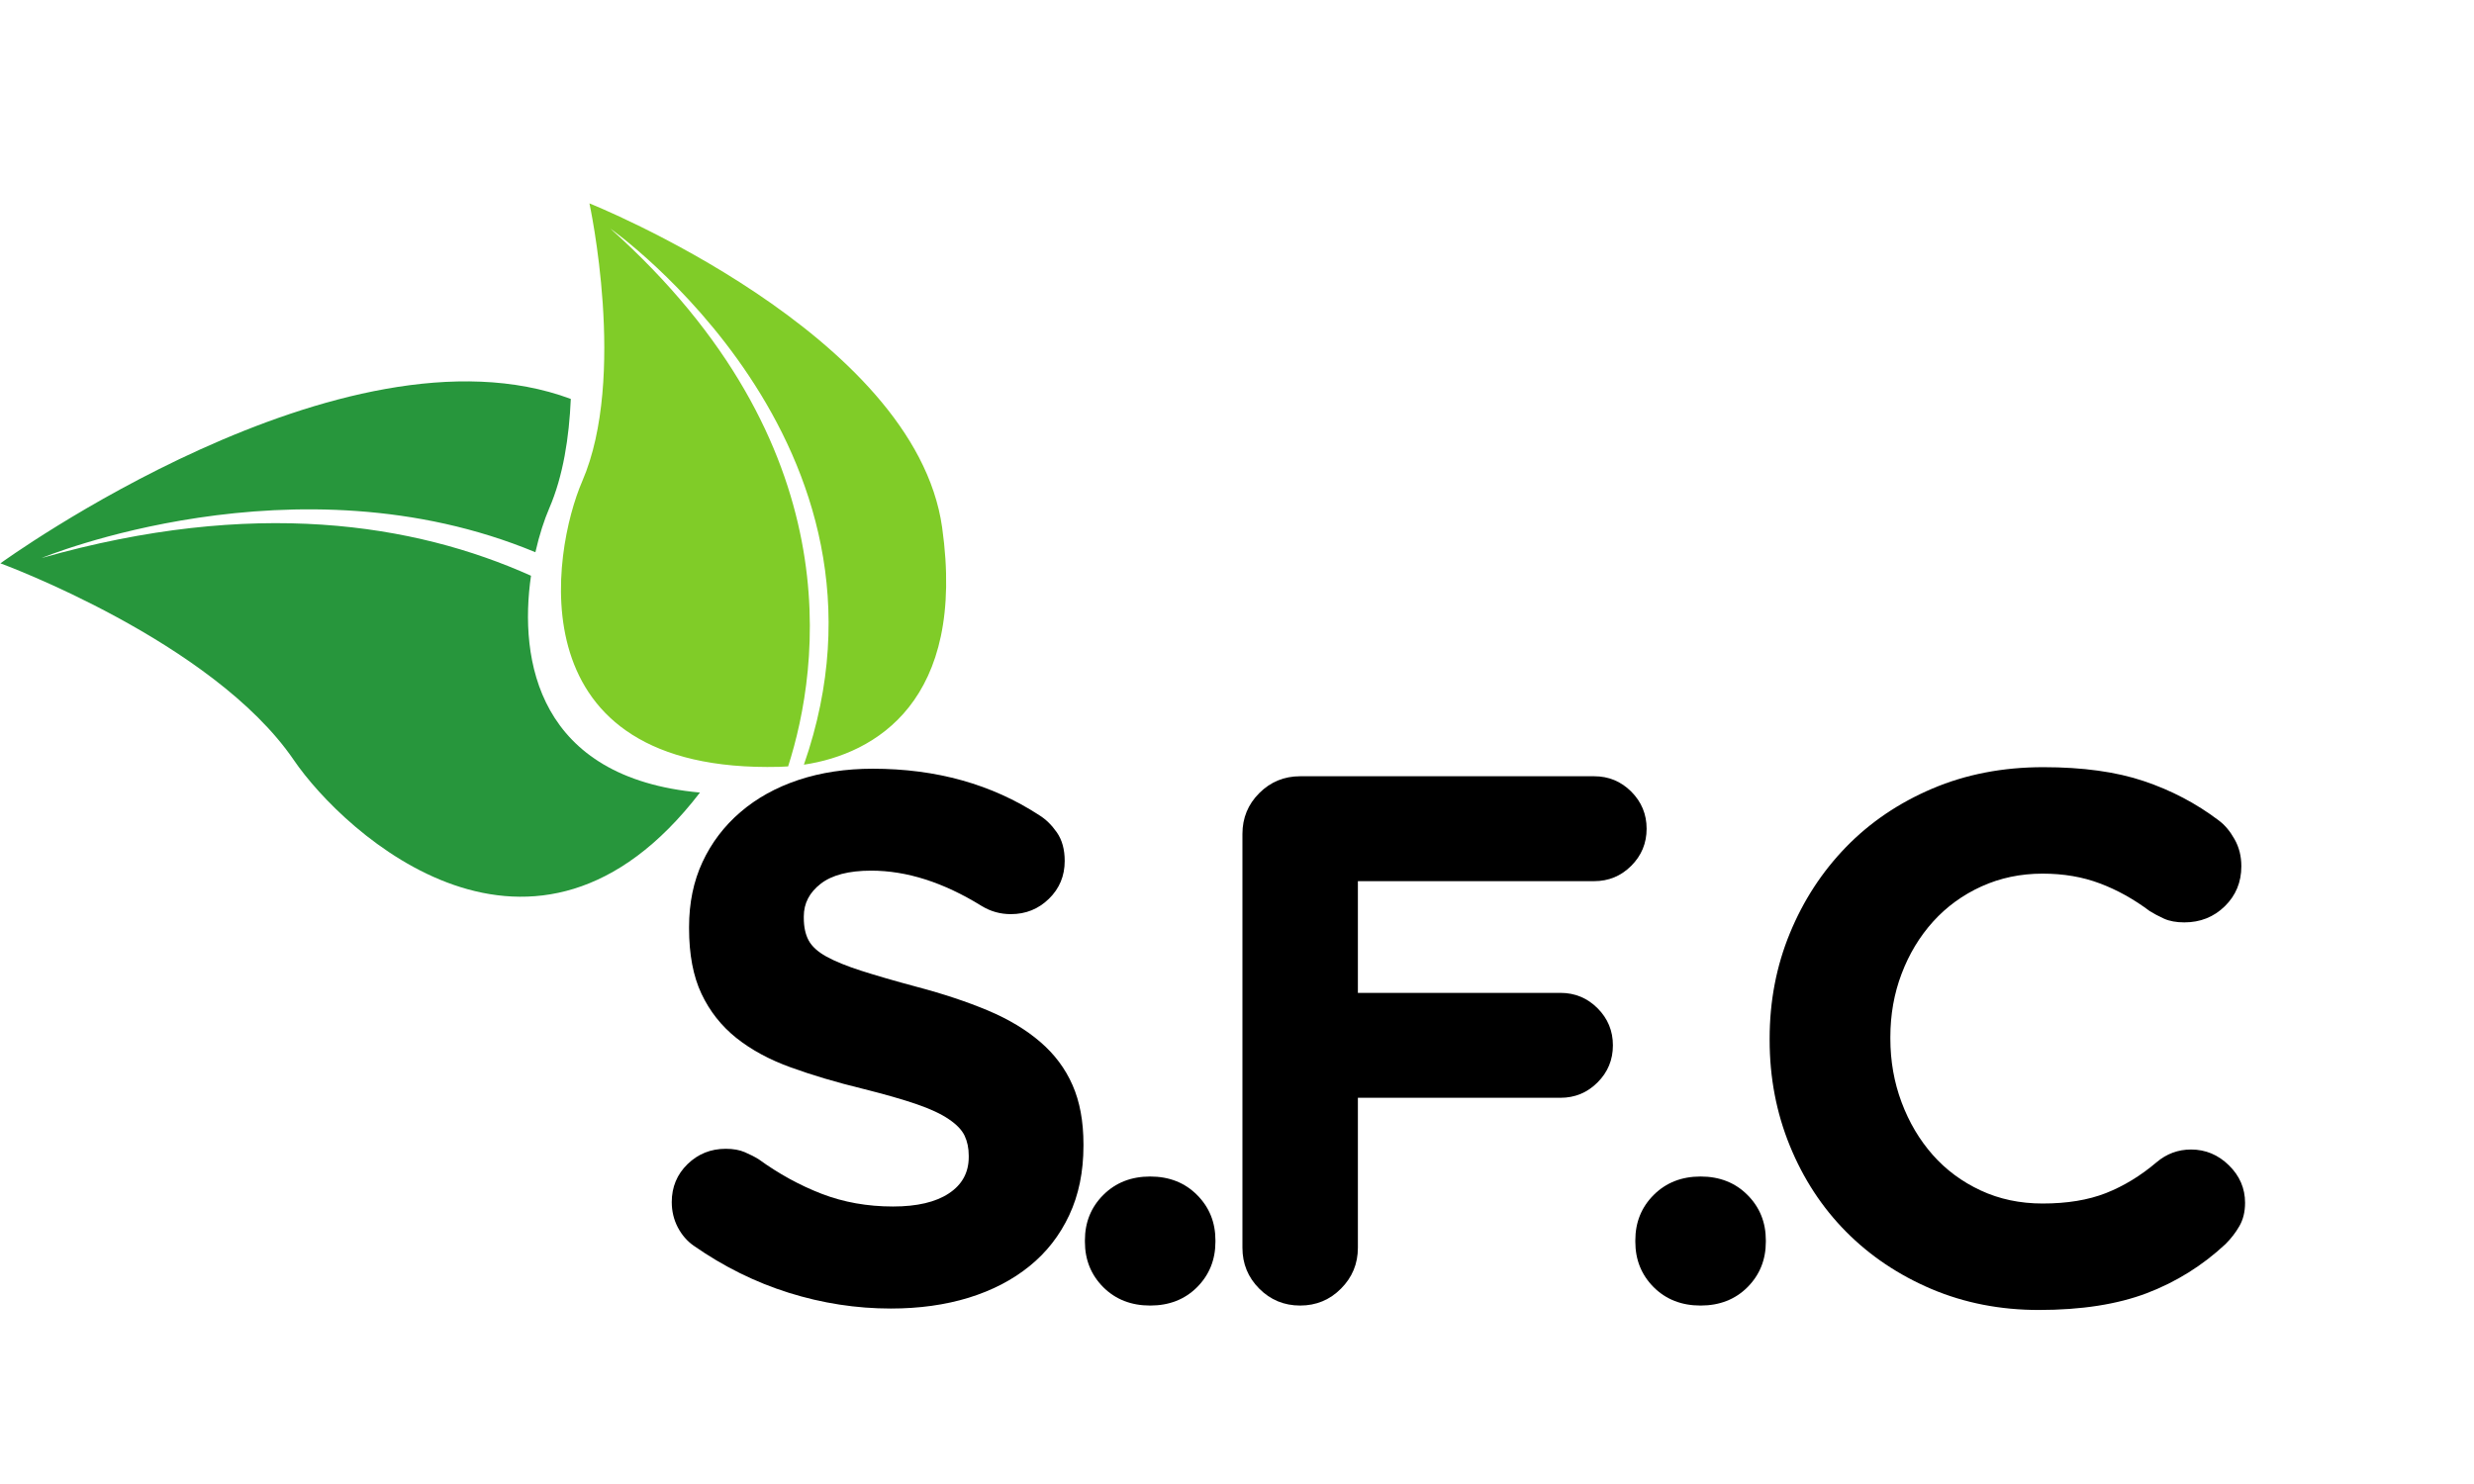
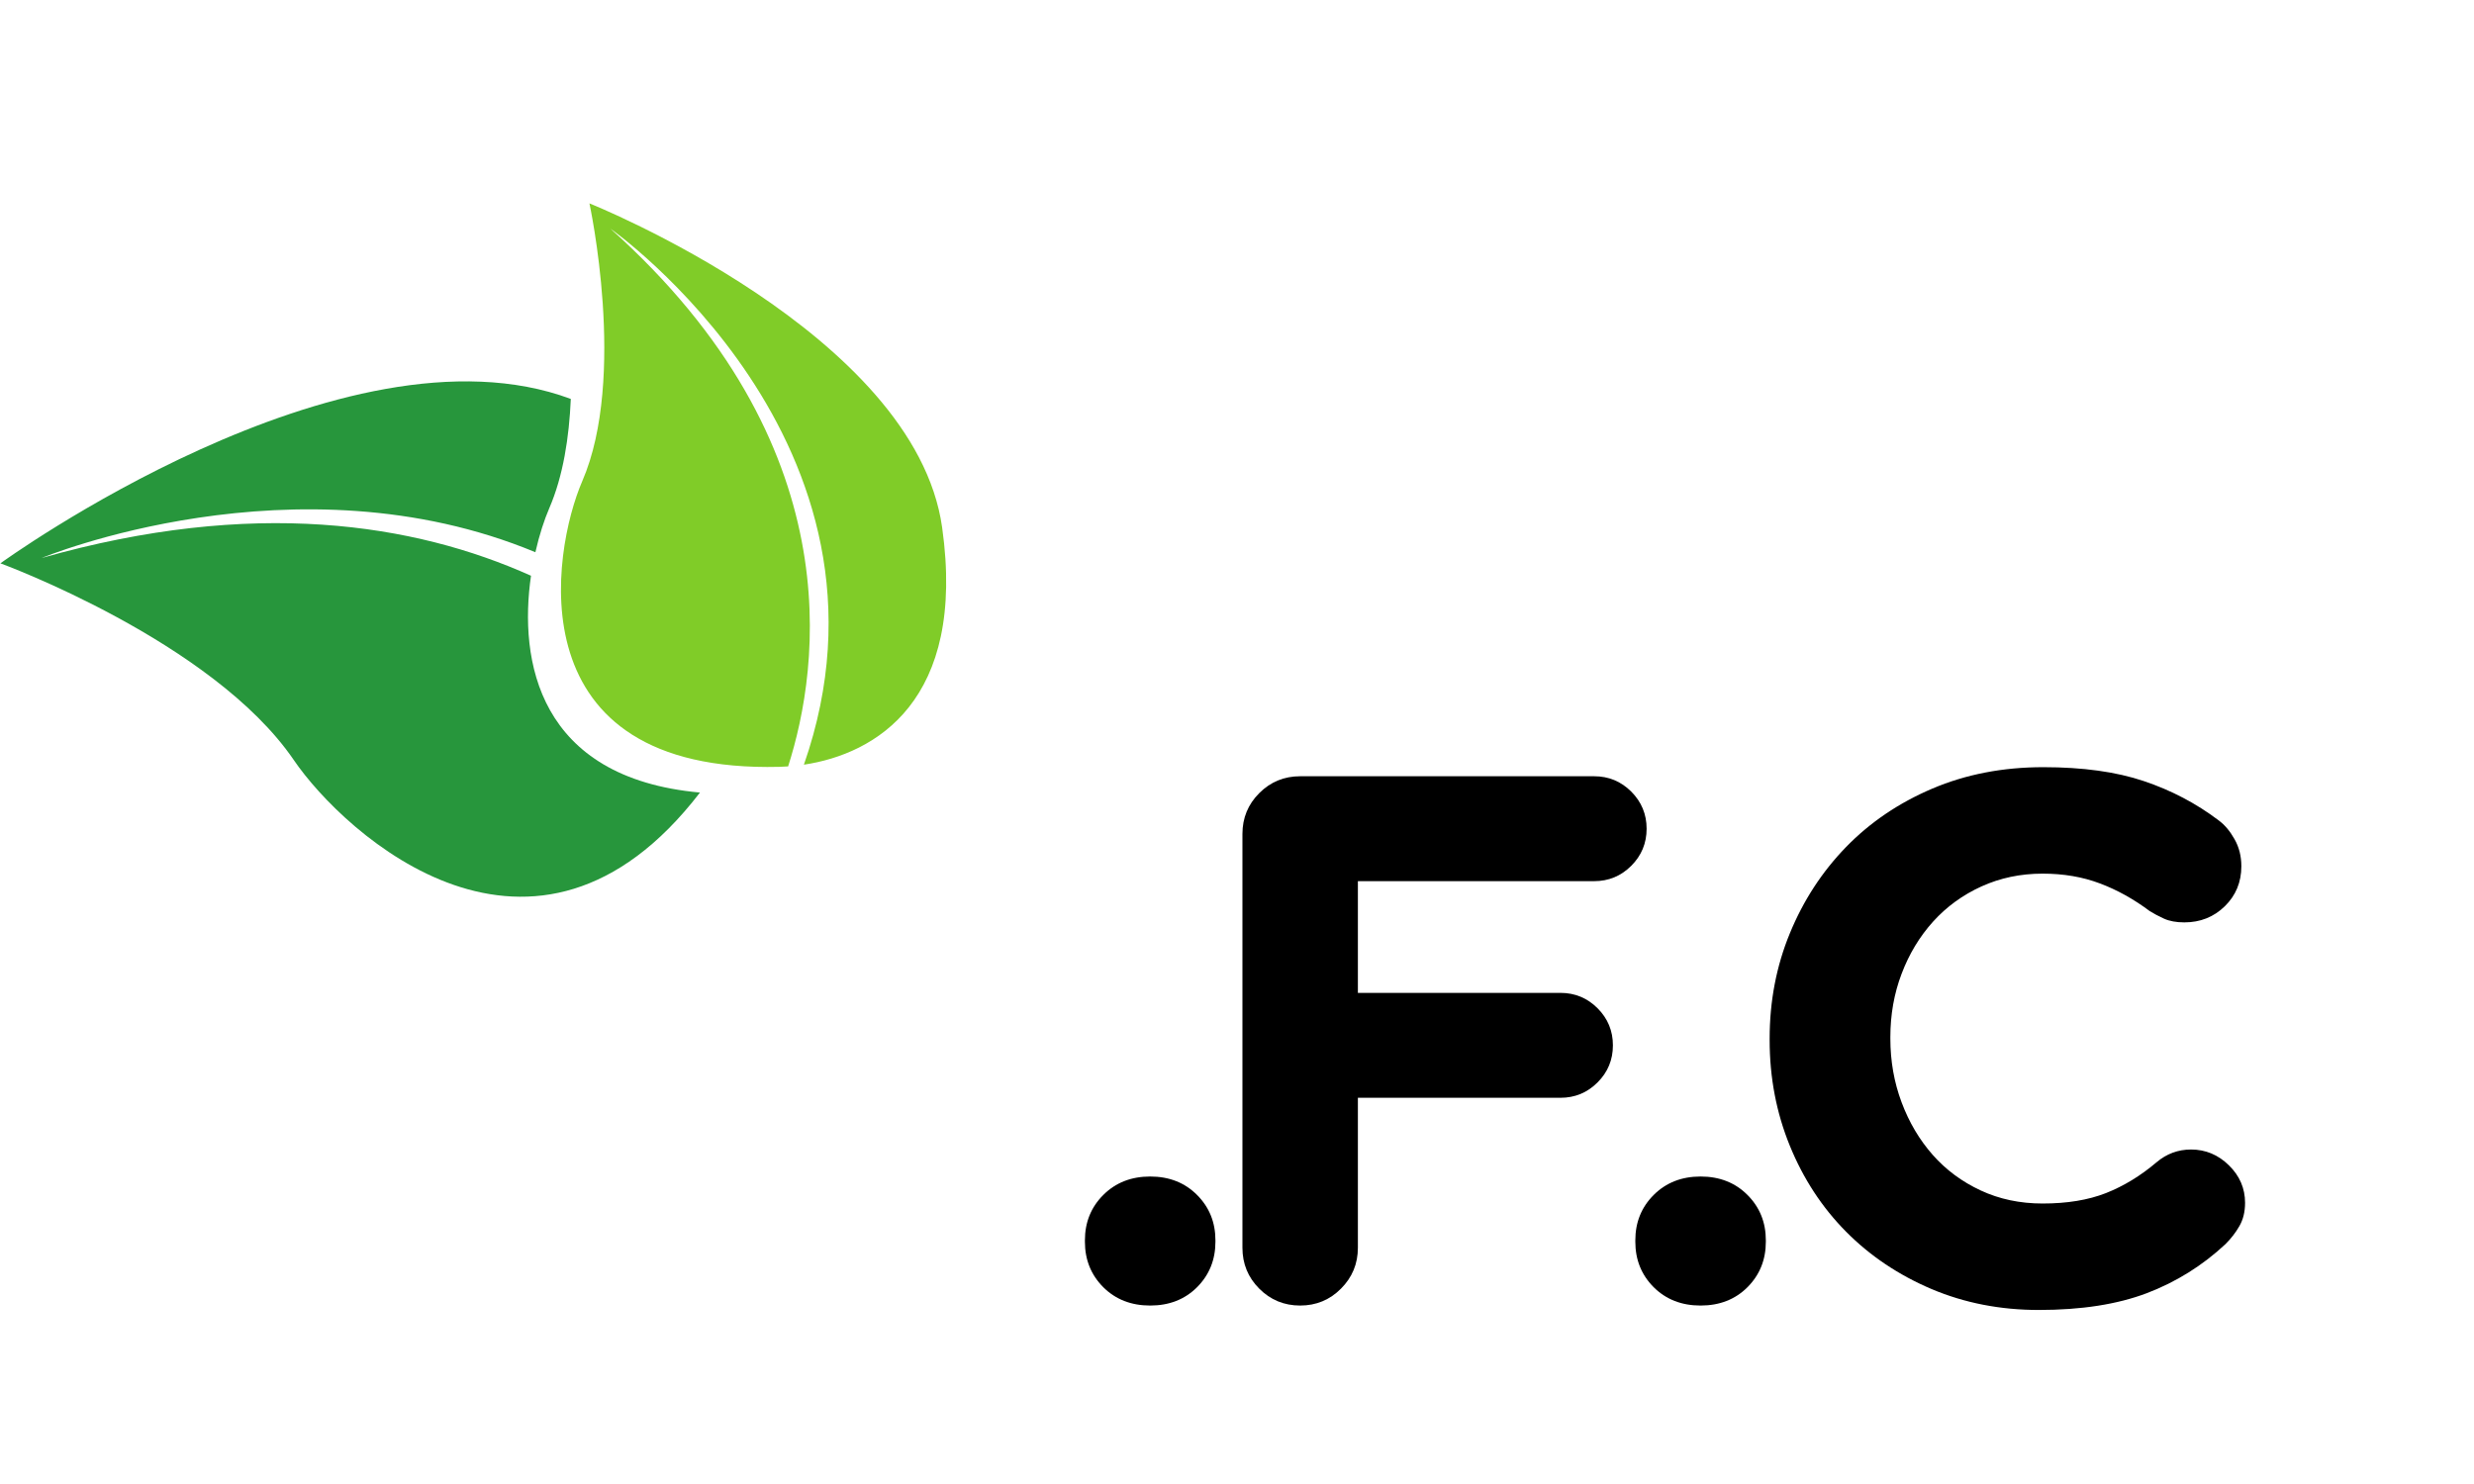
<svg xmlns="http://www.w3.org/2000/svg" width="500" zoomAndPan="magnify" viewBox="0 0 375 225" height="300" preserveAspectRatio="xMidYMid meet" version="1.0">
  <defs>
    <g />
    <clipPath id="07323d9bc5">
      <path d="M 85 30 L 144 30 L 144 117 L 85 117 Z M 85 30 " clip-rule="nonzero" />
    </clipPath>
    <clipPath id="eb515eddab">
      <path d="M 0.004 85.445 L 86.848 -1.398 L 170.496 82.254 L 83.652 169.098 Z M 0.004 85.445 " clip-rule="nonzero" />
    </clipPath>
    <clipPath id="5ae1ff9bb1">
      <path d="M 0.004 85.445 L 86.848 -1.398 L 170.496 82.254 L 83.652 169.098 Z M 0.004 85.445 " clip-rule="nonzero" />
    </clipPath>
    <clipPath id="a9c404ae5b">
      <path d="M 0.004 85.445 L 86.848 -1.398 L 170.496 82.254 L 83.652 169.098 Z M 0.004 85.445 " clip-rule="nonzero" />
    </clipPath>
    <clipPath id="5ca4d1a5d0">
      <path d="M 0 57 L 107 57 L 107 136 L 0 136 Z M 0 57 " clip-rule="nonzero" />
    </clipPath>
    <clipPath id="6ffac735c2">
      <path d="M 0.004 85.445 L 86.848 -1.398 L 170.496 82.254 L 83.652 169.098 Z M 0.004 85.445 " clip-rule="nonzero" />
    </clipPath>
    <clipPath id="96ee301b60">
      <path d="M 0.004 85.445 L 86.848 -1.398 L 170.496 82.254 L 83.652 169.098 Z M 0.004 85.445 " clip-rule="nonzero" />
    </clipPath>
    <clipPath id="effbacd422">
      <path d="M 0.004 85.445 L 86.848 -1.398 L 170.496 82.254 L 83.652 169.098 Z M 0.004 85.445 " clip-rule="nonzero" />
    </clipPath>
  </defs>
  <g clip-path="url(#07323d9bc5)">
    <g clip-path="url(#eb515eddab)">
      <g clip-path="url(#5ae1ff9bb1)">
        <g clip-path="url(#a9c404ae5b)">
          <path fill="#80cc28" d="M 142.805 79.965 C 138.664 50.516 89.344 30.836 89.344 30.836 C 89.344 30.836 95.078 57.176 88.254 72.961 C 83.695 83.504 77.883 117.27 118.141 116.266 C 118.57 116.254 119.012 116.234 119.461 116.199 C 124.301 101.082 129.086 67.355 92.516 34.66 C 92.516 34.66 138.84 67.227 121.852 115.938 C 132.672 114.324 146.504 106.273 142.805 79.965 " fill-opacity="1" fill-rule="nonzero" />
        </g>
      </g>
    </g>
  </g>
  <g clip-path="url(#5ca4d1a5d0)">
    <g clip-path="url(#6ffac735c2)">
      <g clip-path="url(#96ee301b60)">
        <g clip-path="url(#effbacd422)">
          <path fill="#27963c" d="M 80.488 87.293 C 62.801 79.352 38.426 75.477 6.305 84.605 C 6.305 84.605 44.789 68.602 81.152 83.727 C 81.754 81.066 82.52 78.762 83.254 77.062 C 85.363 72.184 86.27 66.297 86.52 60.484 C 52.051 47.652 0.062 85.41 0.062 85.41 C 0.062 85.41 32.199 97.176 44.527 115.227 C 52.23 126.516 81.023 152.816 106.098 120.164 C 81.559 117.945 78.621 100.133 80.488 87.293 " fill-opacity="1" fill-rule="nonzero" />
        </g>
      </g>
    </g>
  </g>
  <g fill="#000000" fill-opacity="1">
    <g transform="translate(97.165, 197.255)">
      <g>
-         <path d="M 12.844 -23.078 C 13.977 -23.078 14.941 -22.906 15.734 -22.562 C 16.535 -22.219 17.238 -21.859 17.844 -21.484 C 20.875 -19.285 24.055 -17.539 27.391 -16.25 C 30.723 -14.969 34.32 -14.328 38.188 -14.328 C 41.832 -14.328 44.656 -14.988 46.656 -16.312 C 48.664 -17.633 49.672 -19.473 49.672 -21.828 L 49.672 -22.047 C 49.672 -23.18 49.461 -24.188 49.047 -25.062 C 48.629 -25.938 47.832 -26.77 46.656 -27.562 C 45.488 -28.363 43.859 -29.125 41.766 -29.844 C 39.68 -30.562 36.973 -31.336 33.641 -32.172 C 29.629 -33.148 25.992 -34.227 22.734 -35.406 C 19.473 -36.582 16.707 -38.078 14.438 -39.891 C 12.164 -41.711 10.406 -43.945 9.156 -46.594 C 7.906 -49.25 7.281 -52.551 7.281 -56.5 L 7.281 -56.719 C 7.281 -60.352 7.957 -63.629 9.312 -66.547 C 10.676 -69.473 12.586 -71.992 15.047 -74.109 C 17.516 -76.234 20.453 -77.863 23.859 -79 C 27.273 -80.133 31.031 -80.703 35.125 -80.703 C 44.75 -80.703 53.16 -78.352 60.359 -73.656 C 61.348 -73.051 62.238 -72.18 63.031 -71.047 C 63.82 -69.91 64.219 -68.469 64.219 -66.719 C 64.219 -64.445 63.422 -62.535 61.828 -60.984 C 60.242 -59.43 58.316 -58.656 56.047 -58.656 C 54.453 -58.656 52.973 -59.07 51.609 -59.906 C 45.848 -63.469 40.273 -65.25 34.891 -65.25 C 31.484 -65.25 28.926 -64.582 27.219 -63.25 C 25.52 -61.926 24.672 -60.281 24.672 -58.312 L 24.672 -58.094 C 24.672 -56.727 24.914 -55.586 25.406 -54.672 C 25.895 -53.766 26.785 -52.953 28.078 -52.234 C 29.367 -51.516 31.129 -50.797 33.359 -50.078 C 35.598 -49.359 38.422 -48.539 41.828 -47.625 C 45.848 -46.562 49.43 -45.367 52.578 -44.047 C 55.723 -42.723 58.375 -41.129 60.531 -39.266 C 62.688 -37.41 64.312 -35.234 65.406 -32.734 C 66.508 -30.234 67.062 -27.238 67.062 -23.75 L 67.062 -23.531 C 67.062 -19.594 66.344 -16.086 64.906 -13.016 C 63.469 -9.941 61.457 -7.363 58.875 -5.281 C 56.301 -3.195 53.234 -1.602 49.672 -0.5 C 46.109 0.594 42.172 1.141 37.859 1.141 C 32.629 1.141 27.473 0.344 22.391 -1.25 C 17.316 -2.844 12.504 -5.227 7.953 -8.406 C 6.973 -9.094 6.176 -10.02 5.562 -11.188 C 4.957 -12.363 4.656 -13.633 4.656 -15 C 4.656 -17.281 5.453 -19.195 7.047 -20.75 C 8.641 -22.301 10.57 -23.078 12.844 -23.078 Z M 12.844 -23.078 " />
-       </g>
+         </g>
    </g>
  </g>
  <g fill="#000000" fill-opacity="1">
    <g transform="translate(158.089, 197.255)">
      <g>
        <path d="M 6.359 -9.203 C 6.359 -11.93 7.285 -14.223 9.141 -16.078 C 11.004 -17.941 13.375 -18.875 16.25 -18.875 C 19.133 -18.875 21.504 -17.941 23.359 -16.078 C 25.211 -14.223 26.141 -11.93 26.141 -9.203 L 26.141 -8.984 C 26.141 -6.254 25.211 -3.957 23.359 -2.094 C 21.504 -0.238 19.133 0.688 16.25 0.688 C 13.375 0.688 11.004 -0.238 9.141 -2.094 C 7.285 -3.957 6.359 -6.254 6.359 -8.984 Z M 6.359 -9.203 " />
      </g>
    </g>
  </g>
  <g fill="#000000" fill-opacity="1">
    <g transform="translate(178.776, 197.255)">
      <g>
        <path d="M 9.547 -8.078 L 9.547 -70.812 C 9.547 -73.238 10.395 -75.301 12.094 -77 C 13.801 -78.707 15.867 -79.562 18.297 -79.562 L 62.859 -79.562 C 65.055 -79.562 66.93 -78.785 68.484 -77.234 C 70.035 -75.68 70.812 -73.805 70.812 -71.609 C 70.812 -69.41 70.035 -67.535 68.484 -65.984 C 66.93 -64.43 65.055 -63.656 62.859 -63.656 L 27.047 -63.656 L 27.047 -46.719 L 57.75 -46.719 C 59.945 -46.719 61.82 -45.941 63.375 -44.391 C 64.926 -42.836 65.703 -40.961 65.703 -38.766 C 65.703 -36.566 64.926 -34.691 63.375 -33.141 C 61.82 -31.586 59.945 -30.812 57.75 -30.812 L 27.047 -30.812 L 27.047 -8.078 C 27.047 -5.648 26.191 -3.582 24.484 -1.875 C 22.785 -0.164 20.723 0.688 18.297 0.688 C 15.867 0.688 13.801 -0.164 12.094 -1.875 C 10.395 -3.582 9.547 -5.648 9.547 -8.078 Z M 9.547 -8.078 " />
      </g>
    </g>
  </g>
  <g fill="#000000" fill-opacity="1">
    <g transform="translate(241.518, 197.255)">
      <g>
        <path d="M 6.359 -9.203 C 6.359 -11.93 7.285 -14.223 9.141 -16.078 C 11.004 -17.941 13.375 -18.875 16.25 -18.875 C 19.133 -18.875 21.504 -17.941 23.359 -16.078 C 25.211 -14.223 26.141 -11.93 26.141 -9.203 L 26.141 -8.984 C 26.141 -6.254 25.211 -3.957 23.359 -2.094 C 21.504 -0.238 19.133 0.688 16.25 0.688 C 13.375 0.688 11.004 -0.238 9.141 -2.094 C 7.285 -3.957 6.359 -6.254 6.359 -8.984 Z M 6.359 -9.203 " />
      </g>
    </g>
  </g>
  <g fill="#000000" fill-opacity="1">
    <g transform="translate(262.205, 197.255)">
      <g>
        <path d="M 47.516 -80.938 C 53.504 -80.938 58.582 -80.234 62.75 -78.828 C 66.914 -77.43 70.703 -75.441 74.109 -72.859 C 75.023 -72.18 75.82 -71.234 76.5 -70.016 C 77.188 -68.805 77.531 -67.441 77.531 -65.922 C 77.531 -63.504 76.691 -61.477 75.016 -59.844 C 73.348 -58.219 71.305 -57.406 68.891 -57.406 C 67.672 -57.406 66.645 -57.594 65.812 -57.969 C 64.977 -58.352 64.258 -58.734 63.656 -59.109 C 61.227 -60.93 58.707 -62.332 56.094 -63.312 C 53.477 -64.301 50.582 -64.797 47.406 -64.797 C 44.07 -64.797 40.984 -64.148 38.141 -62.859 C 35.297 -61.566 32.848 -59.785 30.797 -57.516 C 28.754 -55.242 27.164 -52.609 26.031 -49.609 C 24.895 -46.617 24.328 -43.422 24.328 -40.016 L 24.328 -39.781 C 24.328 -36.375 24.895 -33.156 26.031 -30.125 C 27.164 -27.094 28.738 -24.438 30.75 -22.156 C 32.758 -19.883 35.18 -18.086 38.016 -16.766 C 40.859 -15.441 43.988 -14.781 47.406 -14.781 C 51.113 -14.781 54.312 -15.305 57 -16.359 C 59.695 -17.422 62.254 -18.977 64.672 -21.031 C 66.191 -22.32 67.938 -22.969 69.906 -22.969 C 72.102 -22.969 74.016 -22.172 75.641 -20.578 C 77.273 -18.984 78.094 -17.086 78.094 -14.891 C 78.094 -13.523 77.805 -12.348 77.234 -11.359 C 76.672 -10.379 75.973 -9.473 75.141 -8.641 C 71.648 -5.379 67.672 -2.895 63.203 -1.188 C 58.734 0.508 53.273 1.359 46.828 1.359 C 40.992 1.359 35.578 0.301 30.578 -1.812 C 25.578 -3.938 21.254 -6.836 17.609 -10.516 C 13.973 -14.191 11.133 -18.531 9.094 -23.531 C 7.051 -28.531 6.031 -33.875 6.031 -39.562 L 6.031 -39.781 C 6.031 -45.469 7.051 -50.789 9.094 -55.75 C 11.133 -60.719 13.973 -65.078 17.609 -68.828 C 21.254 -72.578 25.613 -75.531 30.688 -77.688 C 35.77 -79.852 41.379 -80.938 47.516 -80.938 Z M 47.516 -80.938 " />
      </g>
    </g>
  </g>
</svg>